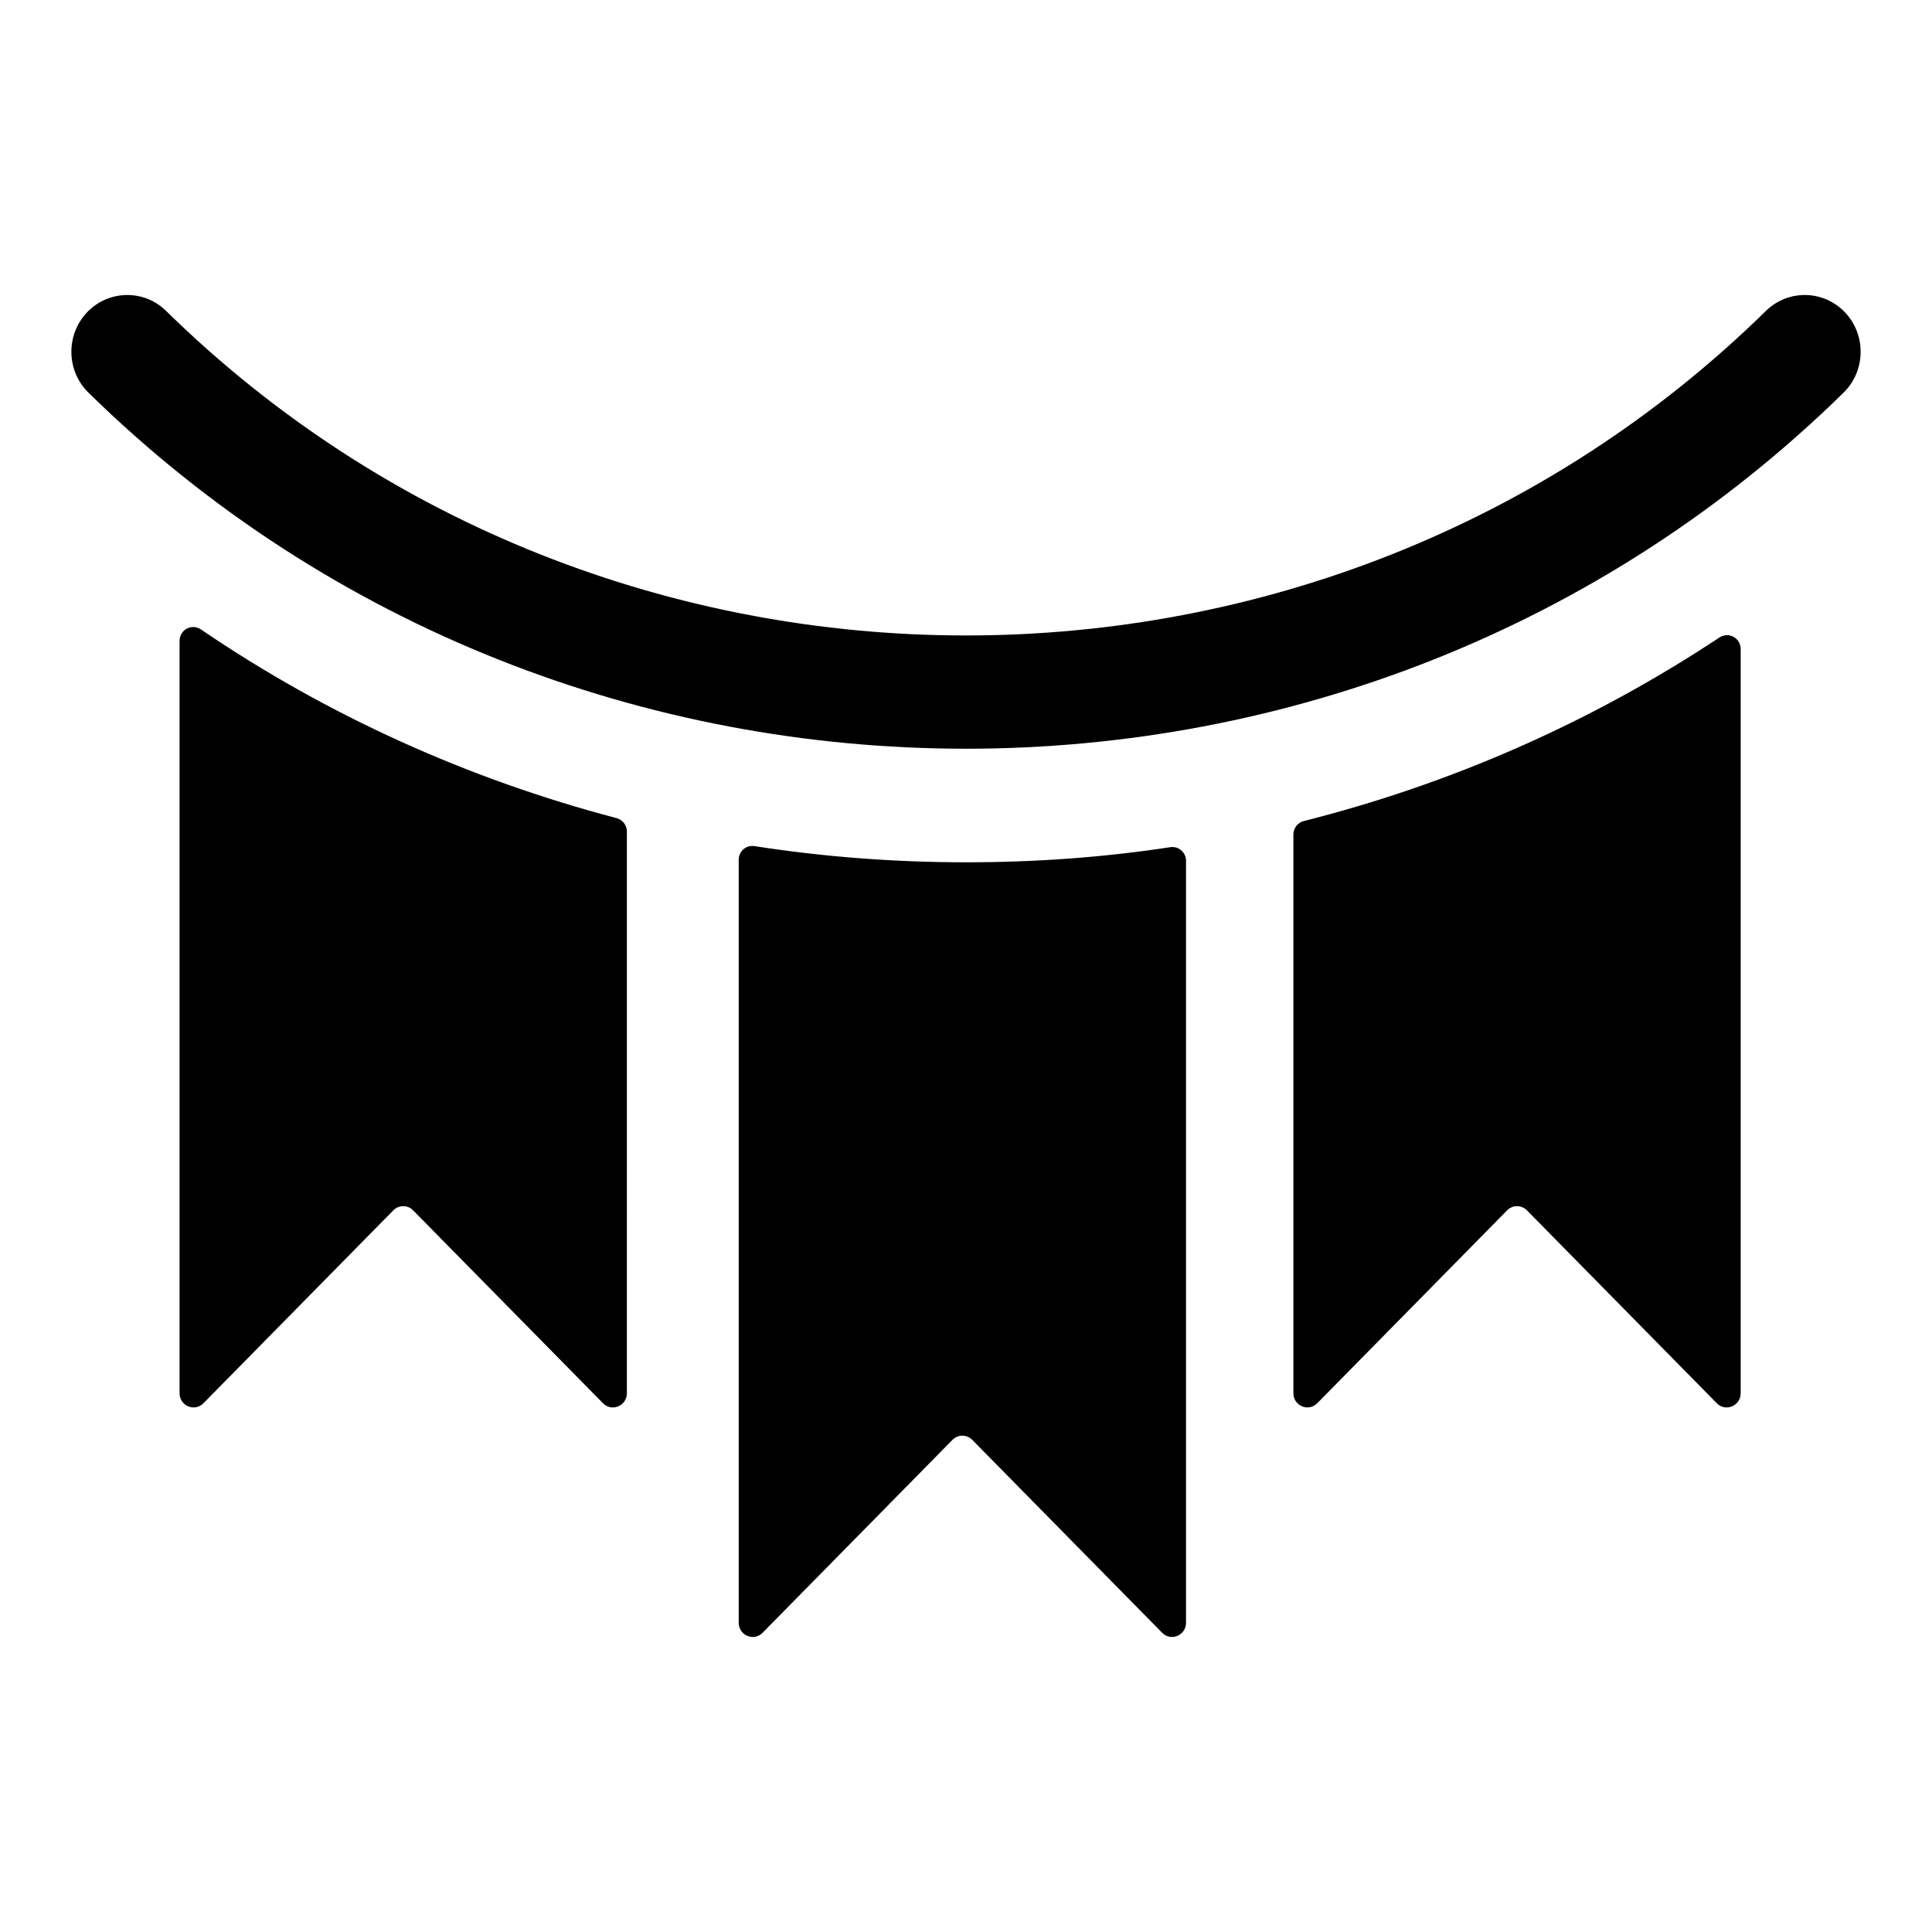
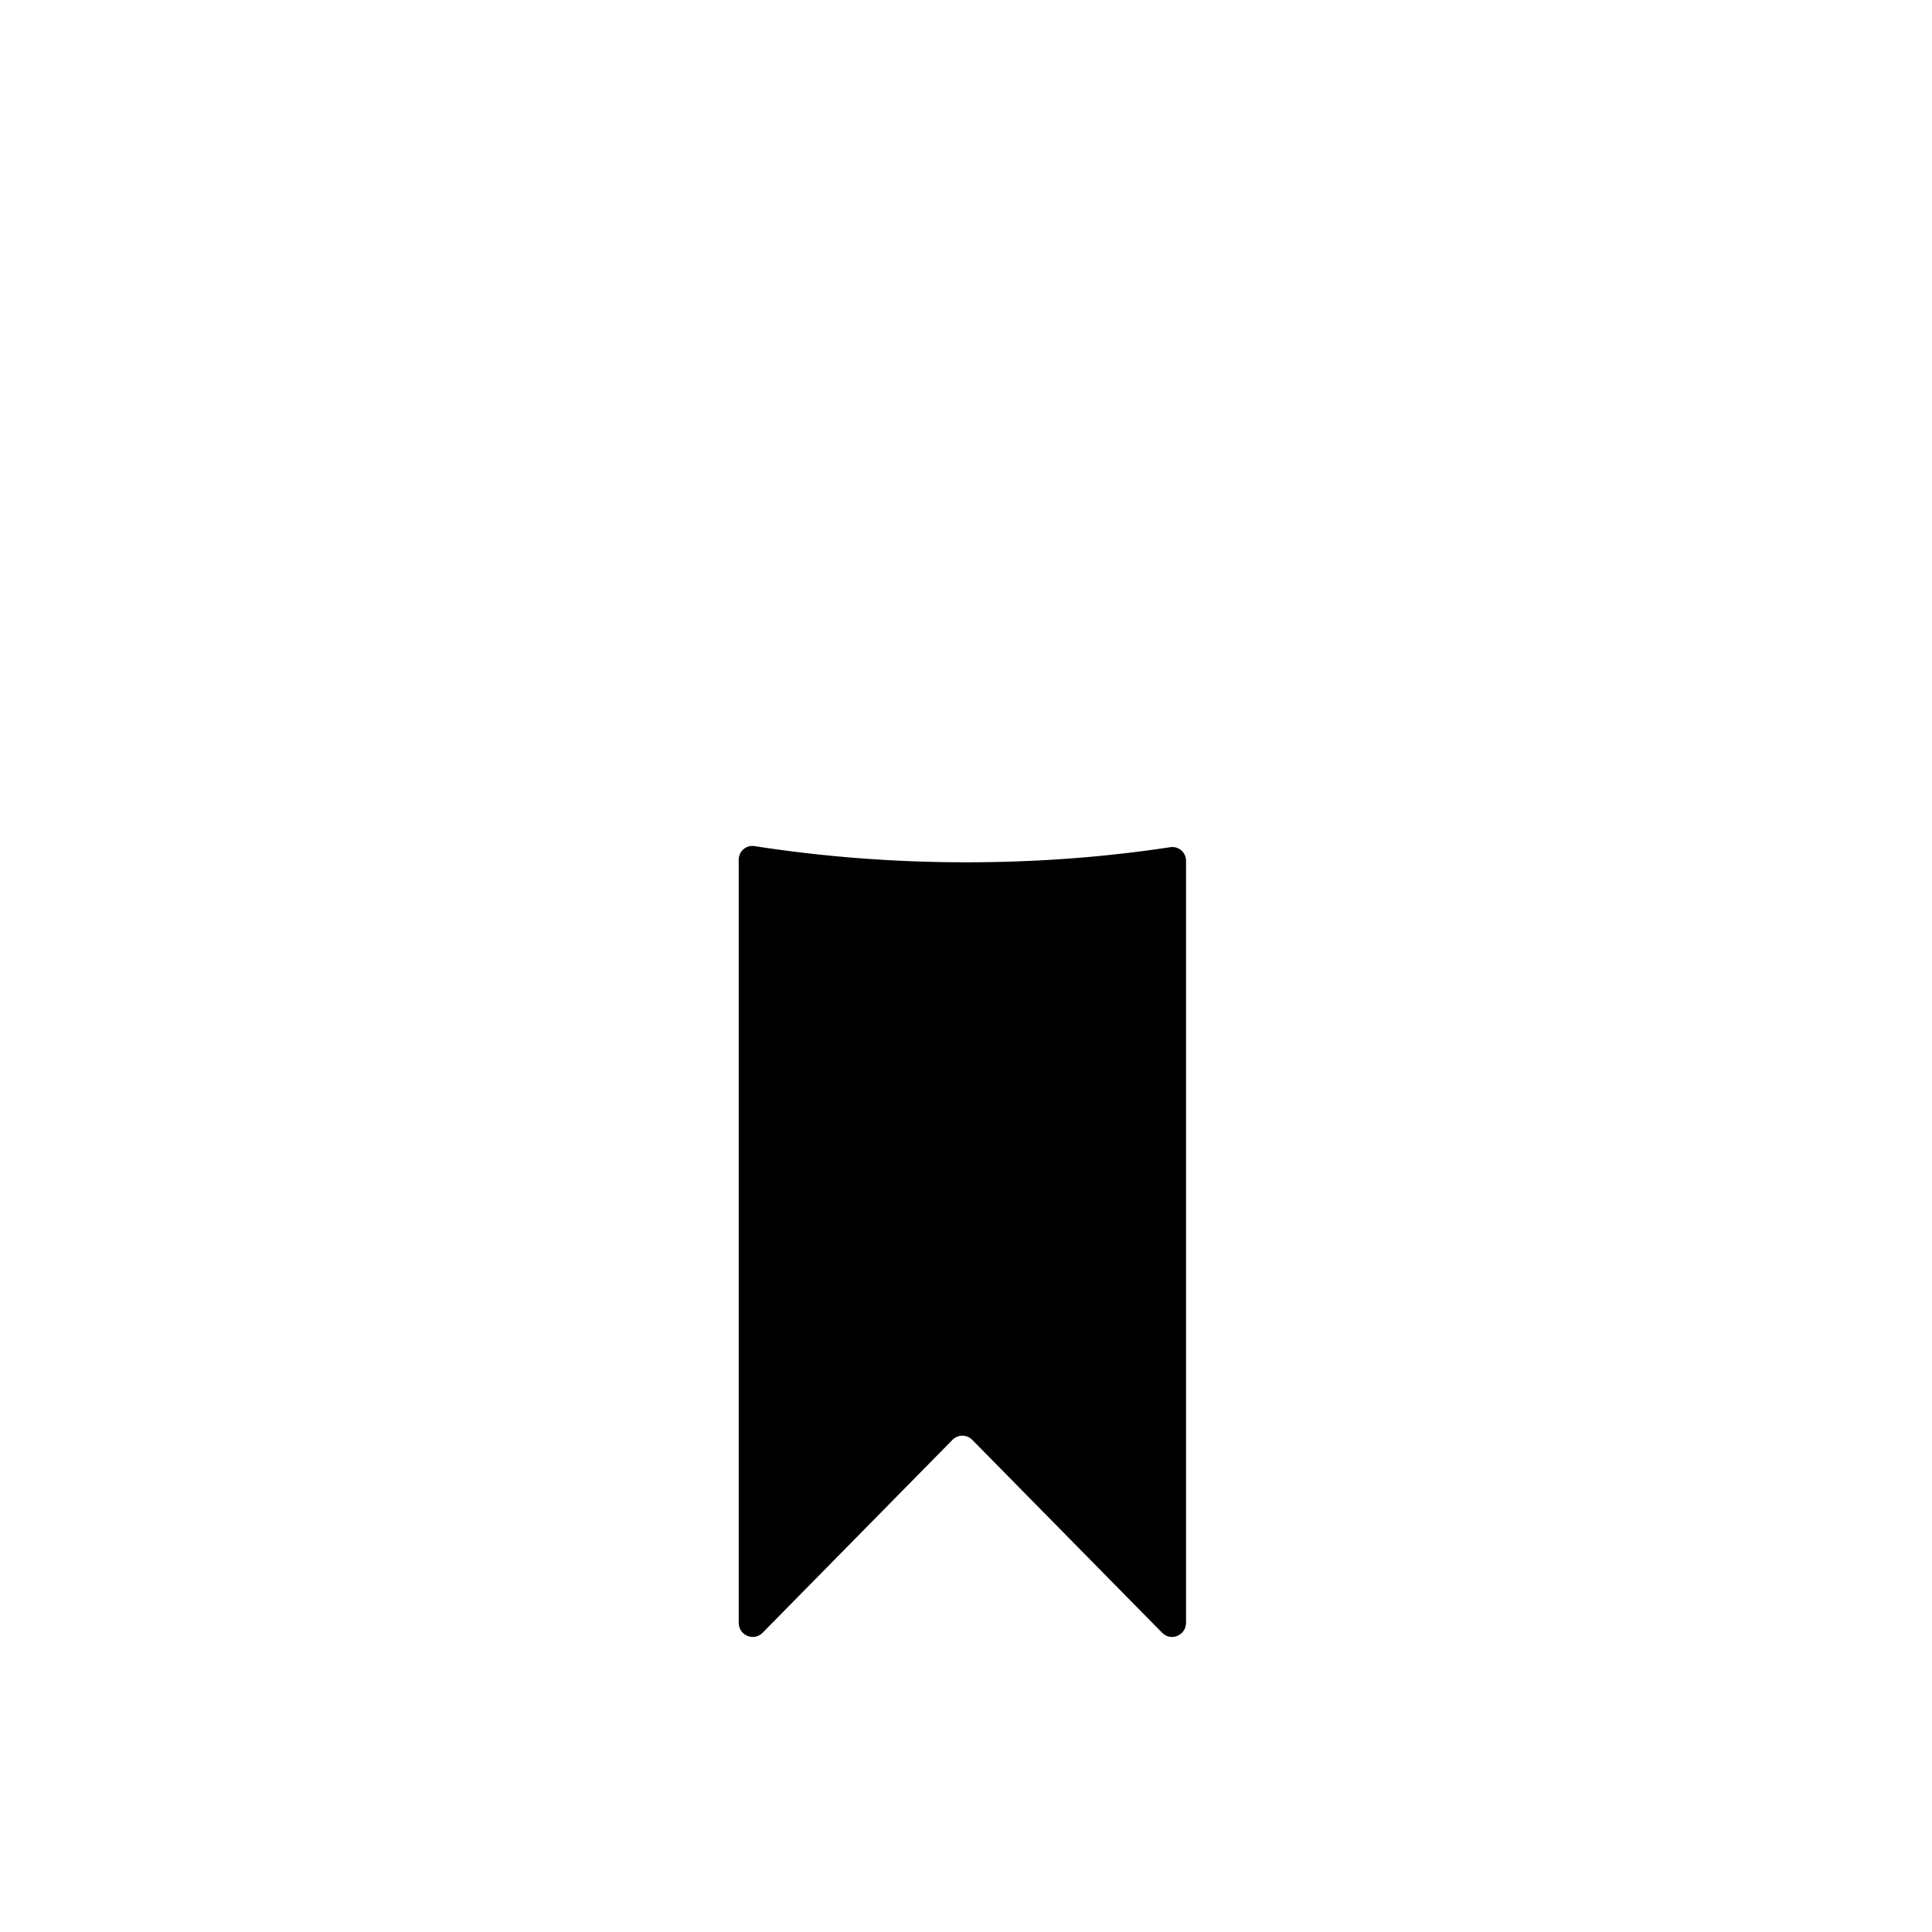
<svg xmlns="http://www.w3.org/2000/svg" fill="#000000" width="800px" height="800px" version="1.1" viewBox="144 144 512 512">
  <g>
-     <path d="m611.98 226.4c-116.89 114.67-307.07 114.67-423.96 0-5.848-5.769-15.27-5.598-20.953 0.371-5.676 5.981-5.516 15.508 0.375 21.285 64.117 62.91 148.34 94.363 232.56 94.363s168.44-31.453 232.56-94.363c5.891-5.777 6.047-15.305 0.375-21.289-5.676-5.965-15.078-6.137-20.953-0.367z" />
    <path d="m458.31 372.15c0-2.277-1.961-3.977-4.18-3.637-17.762 2.707-35.781 4.004-54.055 4.004-19.004 0-37.754-1.43-56.125-4.289-2.219-0.348-4.184 1.355-4.184 3.637v202.18c0 3.352 3.992 5.031 6.324 2.66l50.328-51.133c1.445-1.469 3.793-1.469 5.238 0l50.328 51.133c2.332 2.371 6.324 0.691 6.324-2.66z" />
-     <path d="m493.08 515.88 50.328-51.133c1.445-1.469 3.793-1.469 5.238 0l50.328 51.133c2.332 2.371 6.324 0.691 6.324-2.66v-197.2c0-2.977-3.195-4.695-5.648-3.07-33.734 22.34-70.836 38.711-110.12 48.633-1.629 0.41-2.766 1.871-2.766 3.578v148.05c-0.004 3.356 3.984 5.035 6.32 2.664z" />
-     <path d="m197.91 515.88 50.328-51.133c1.445-1.469 3.793-1.469 5.238 0l50.328 51.133c2.332 2.371 6.324 0.691 6.324-2.66l0.004-148.84c0-1.691-1.121-3.144-2.731-3.566-39.289-10.336-76.508-27.117-110.13-49.988-2.453-1.668-5.684 0.043-5.684 3.039v199.35c0 3.352 3.988 5.031 6.32 2.66z" />
  </g>
</svg>